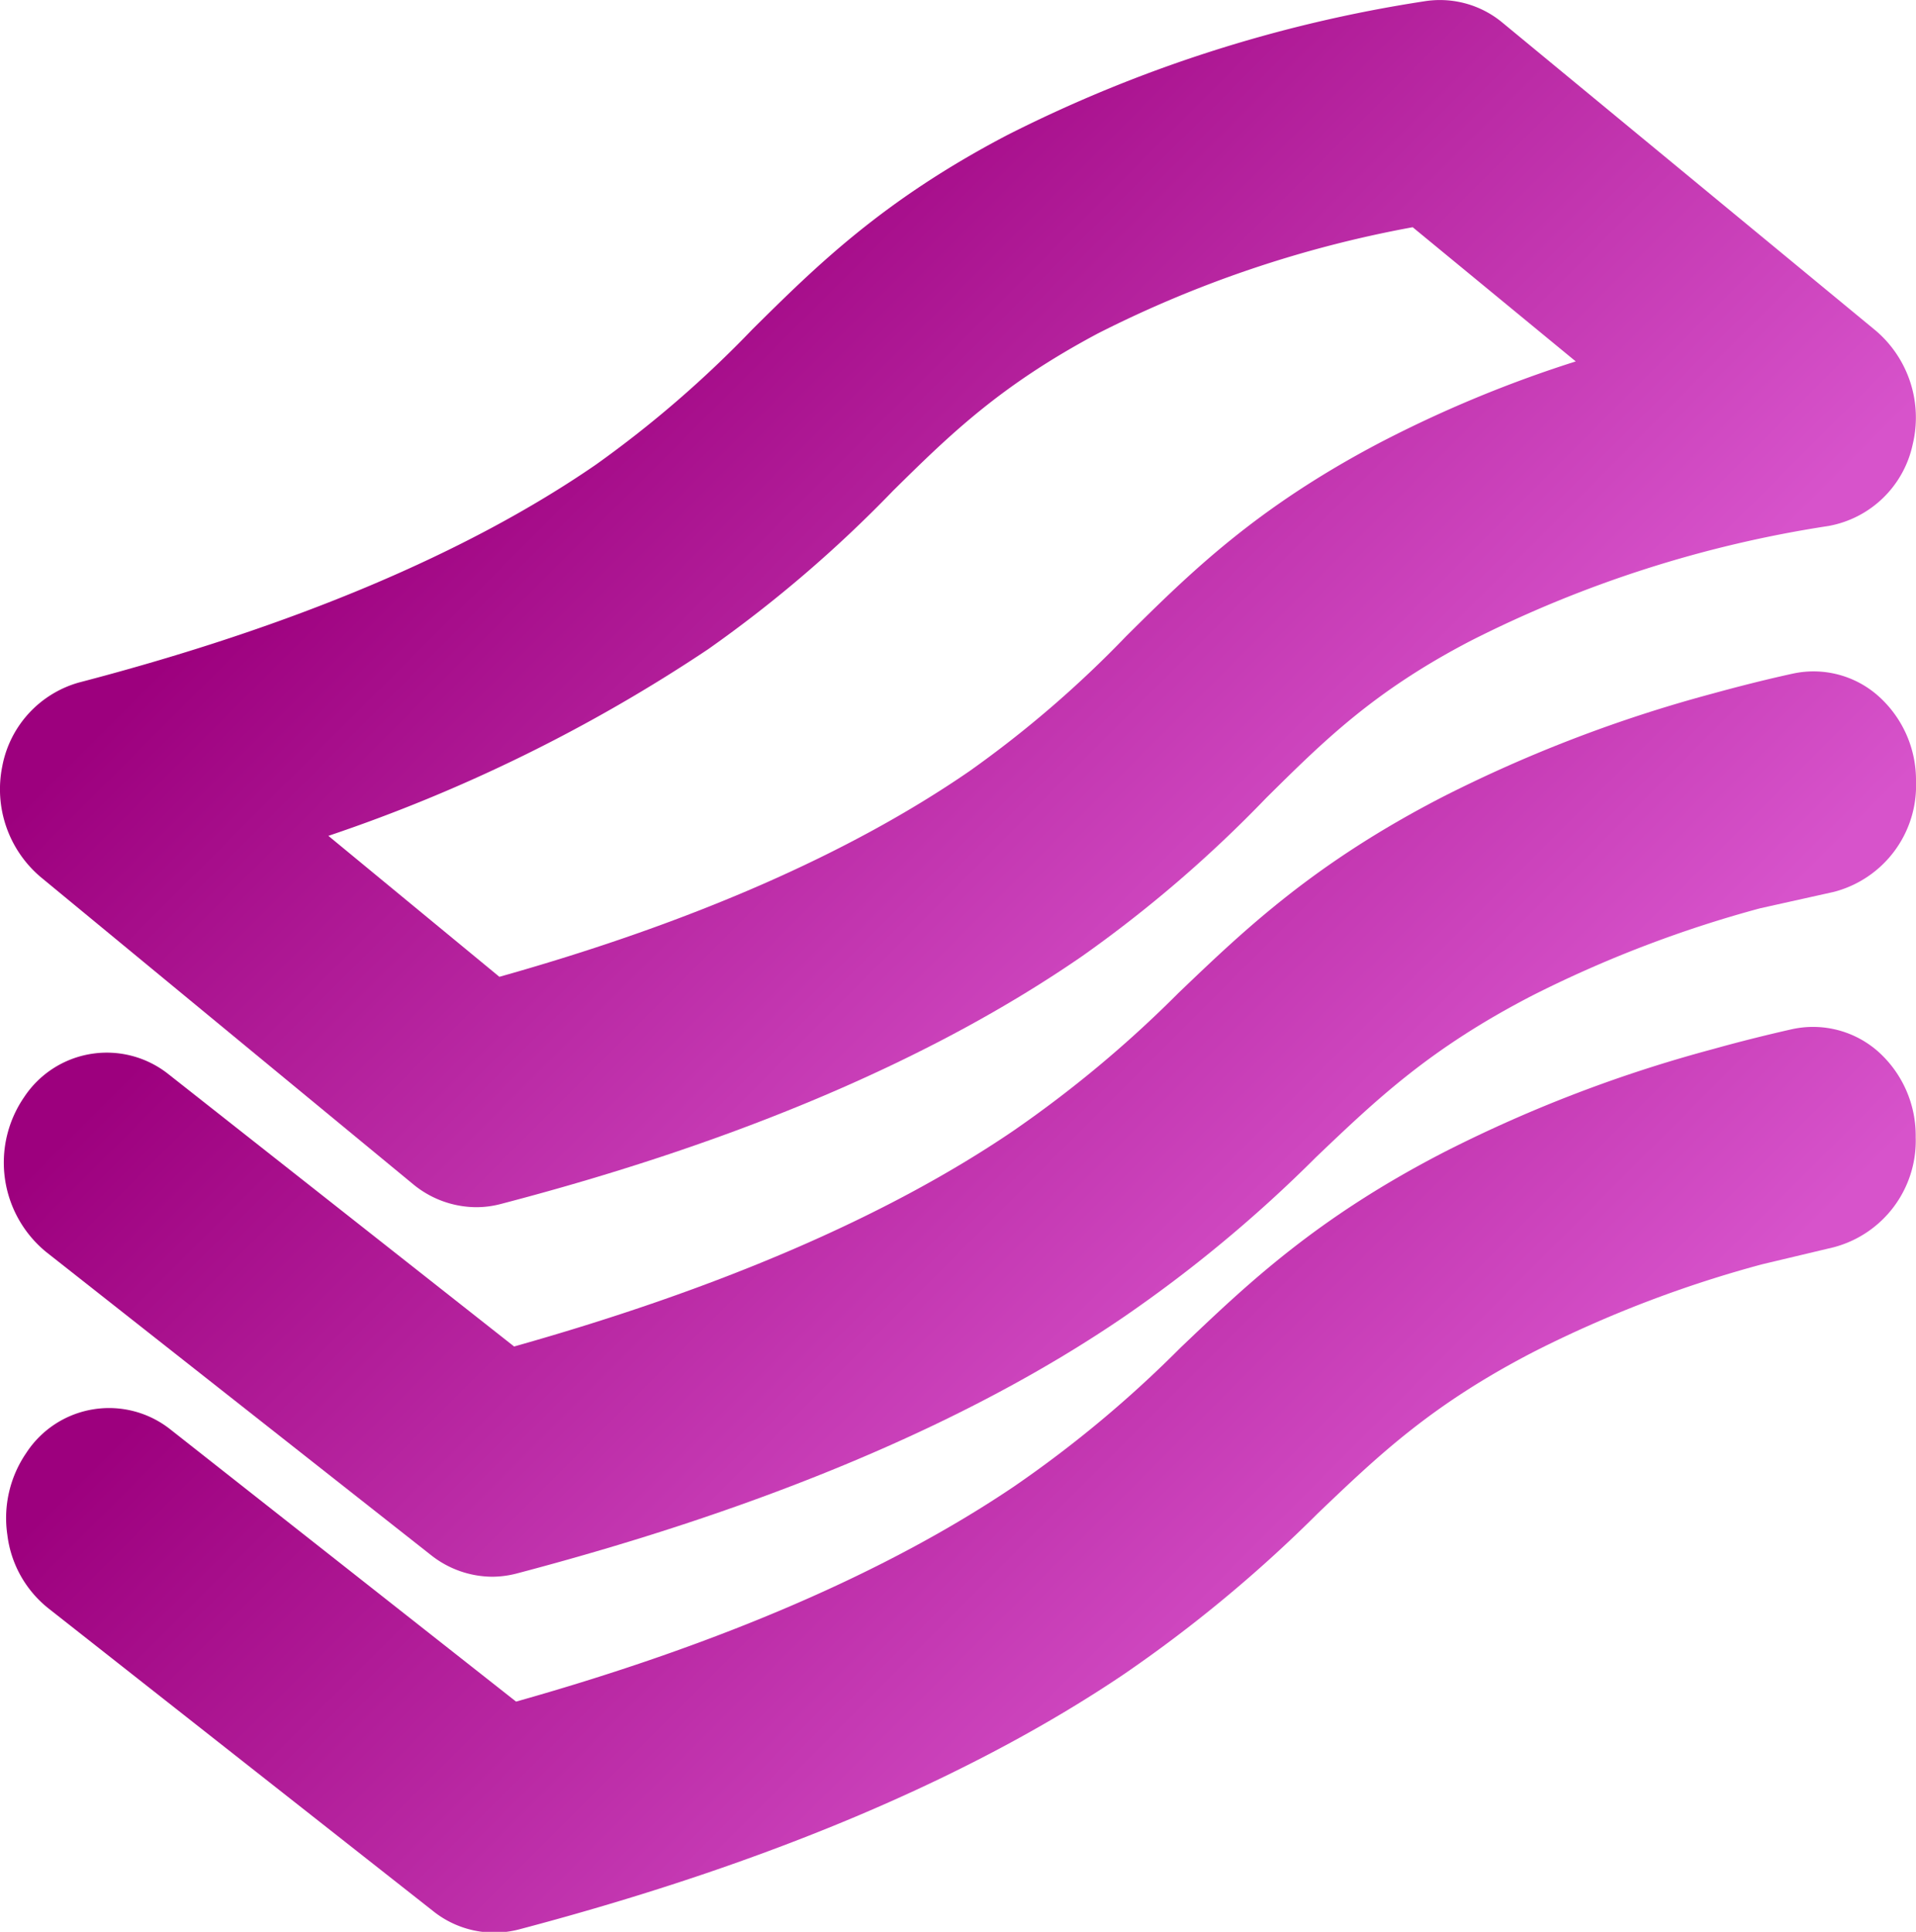
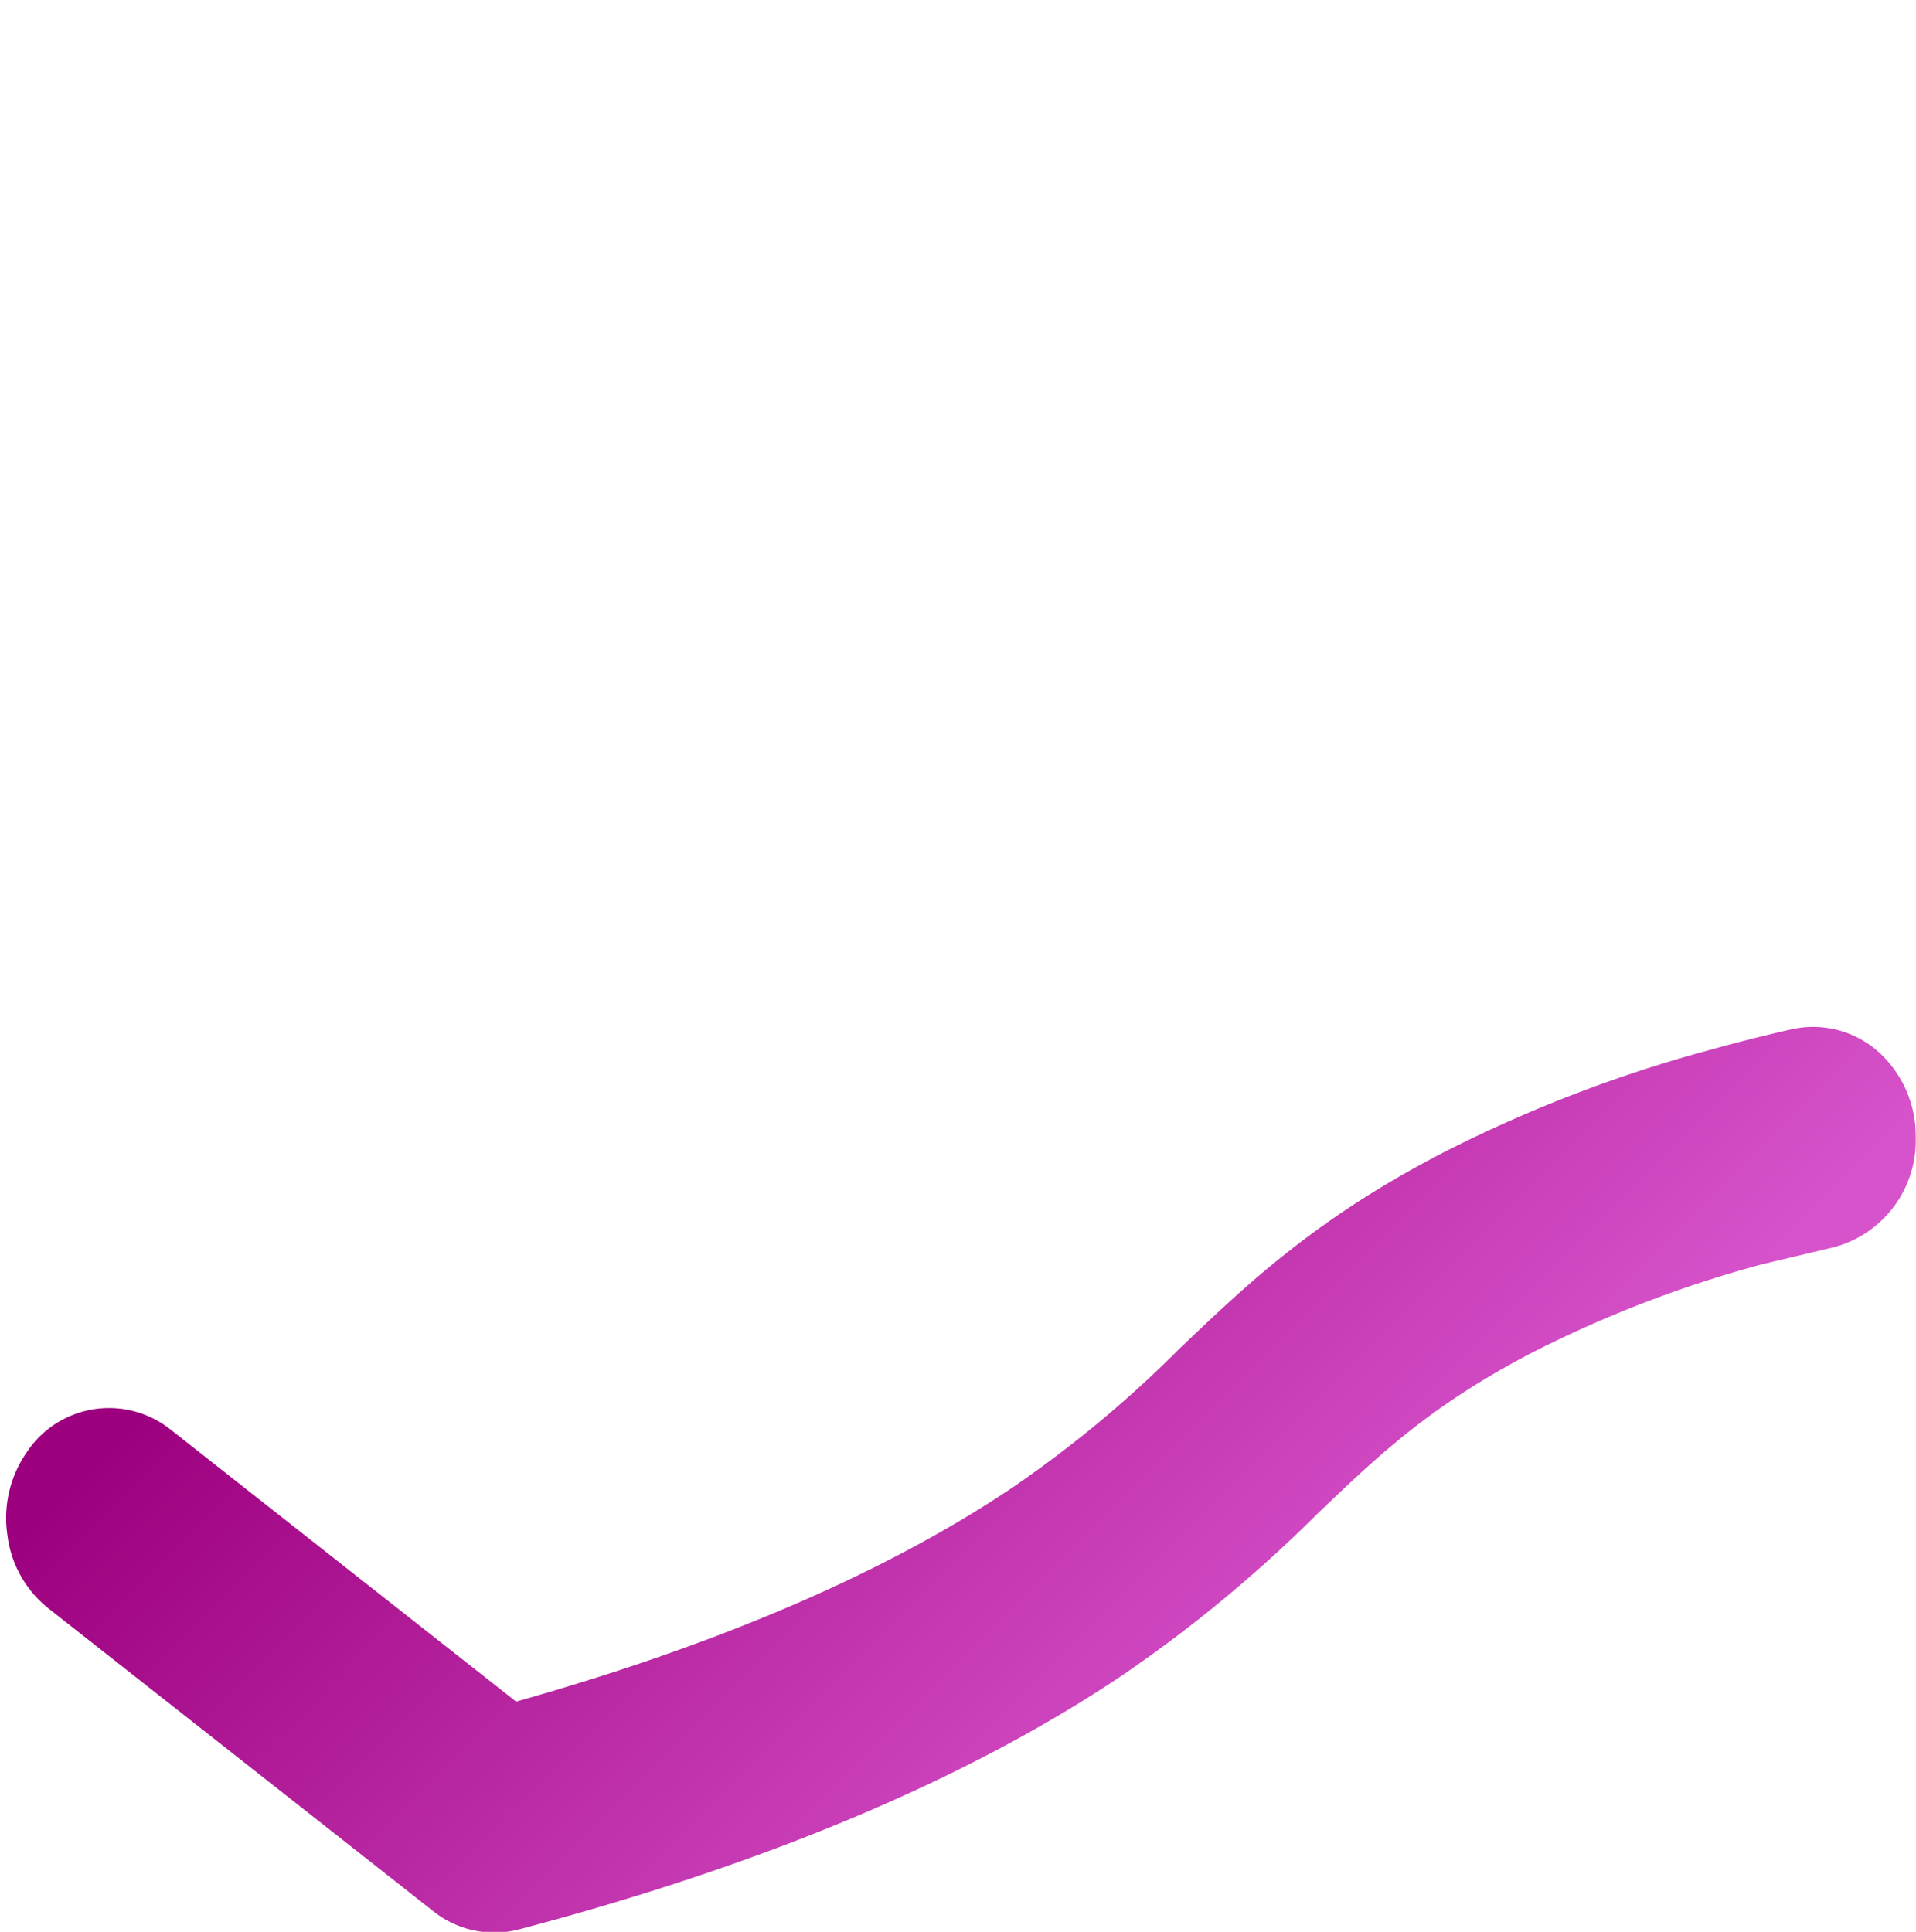
<svg xmlns="http://www.w3.org/2000/svg" xmlns:xlink="http://www.w3.org/1999/xlink" id="Layer_1" data-name="Layer 1" viewBox="0 0 127.49 128.55">
  <defs>
    <style>.cls-1{fill:url(#linear-gradient);}.cls-2{fill:url(#linear-gradient-2);}.cls-3{fill:url(#linear-gradient-3);}</style>
    <linearGradient id="linear-gradient" x1="39.26" y1="15.69" x2="88.97" y2="65.4" gradientUnits="userSpaceOnUse">
      <stop offset="0" stop-color="#9d007e" />
      <stop offset="1" stop-color="#d753cb" />
    </linearGradient>
    <linearGradient id="linear-gradient-2" x1="39.48" y1="40.31" x2="88.95" y2="89.78" xlink:href="#linear-gradient" />
    <linearGradient id="linear-gradient-3" x1="39.52" y1="63.94" x2="88.99" y2="113.41" xlink:href="#linear-gradient" />
  </defs>
-   <path class="cls-1" d="M27.5,78.81a6.64,6.64,0,0,0,4.19,1.52,6.37,6.37,0,0,0,1.62-.21C49.1,76,62.1,70.46,72,63.63A85,85,0,0,0,84.26,53.09C88.09,49.3,91.4,46,97.88,42.63A79,79,0,0,1,121.67,35a7,7,0,0,0,5.6-5.43A7.6,7.6,0,0,0,124.81,22L100,1.53A6.51,6.51,0,0,0,94.75.09,92.24,92.24,0,0,0,67,9c-8.28,4.34-12.66,8.68-16.94,12.92a73.77,73.77,0,0,1-10.41,9C31.11,36.8,19.53,41.69,5.24,45.42A7.17,7.17,0,0,0,.15,51a7.66,7.66,0,0,0,2.53,7.34ZM21.85,55.62A106.84,106.84,0,0,0,47.12,43.2,85.46,85.46,0,0,0,59.43,32.65c3.83-3.78,7.13-7,13.62-10.46A76.76,76.76,0,0,1,94,15.12l10.85,8.93a81.92,81.92,0,0,0-13,5.39c-8.29,4.35-12.67,8.69-16.9,12.88a72.89,72.89,0,0,1-10.45,9C56.57,56.78,46.07,61.39,33.23,65Z" />
-   <path class="cls-2" d="M3.07,83.31l25.62,20.18a6.61,6.61,0,0,0,4.07,1.43,6.54,6.54,0,0,0,1.64-.22c16.44-4.33,30-10,40.28-17A90.74,90.74,0,0,0,87.57,77c4.07-3.88,7.58-7.24,14.44-10.78a79.28,79.28,0,0,1,15.11-5.78l4.9-1.09A7.31,7.31,0,0,0,127.49,52,7.49,7.49,0,0,0,125,46.33a6.49,6.49,0,0,0-5.73-1.5c-1.65.36-3.45.81-5.34,1.33A92.42,92.42,0,0,0,96.05,53c-8.62,4.44-13.2,8.83-17.64,13.08a78.19,78.19,0,0,1-11.06,9.22C58.94,81,47.8,85.77,34.21,89.6l-23-18.12A6.59,6.59,0,0,0,1.61,73,7.69,7.69,0,0,0,3.07,83.31Z" />
  <path class="cls-3" d="M119.22,68.49c-1.59.36-3.34.79-5.2,1.31a91.48,91.48,0,0,0-17.84,6.82C87.57,81.05,83,85.44,78.54,89.69a77.62,77.62,0,0,1-11.06,9.22c-8.41,5.68-19.55,10.49-33.14,14.32l-23-18.11a6.57,6.57,0,0,0-9.59,1.56,7.66,7.66,0,0,0-1.26,5.46A7.38,7.38,0,0,0,3.19,107l25.63,20.17a6.51,6.51,0,0,0,5.71,1.22c16.44-4.34,30-10.06,40.28-17a91.47,91.47,0,0,0,12.88-10.69c4.07-3.89,7.58-7.25,14.45-10.79a78.46,78.46,0,0,1,15.11-5.78L122,83a7.33,7.33,0,0,0,5.47-7.33A7.5,7.5,0,0,0,125,70,6.54,6.54,0,0,0,119.22,68.49Z" />
</svg>